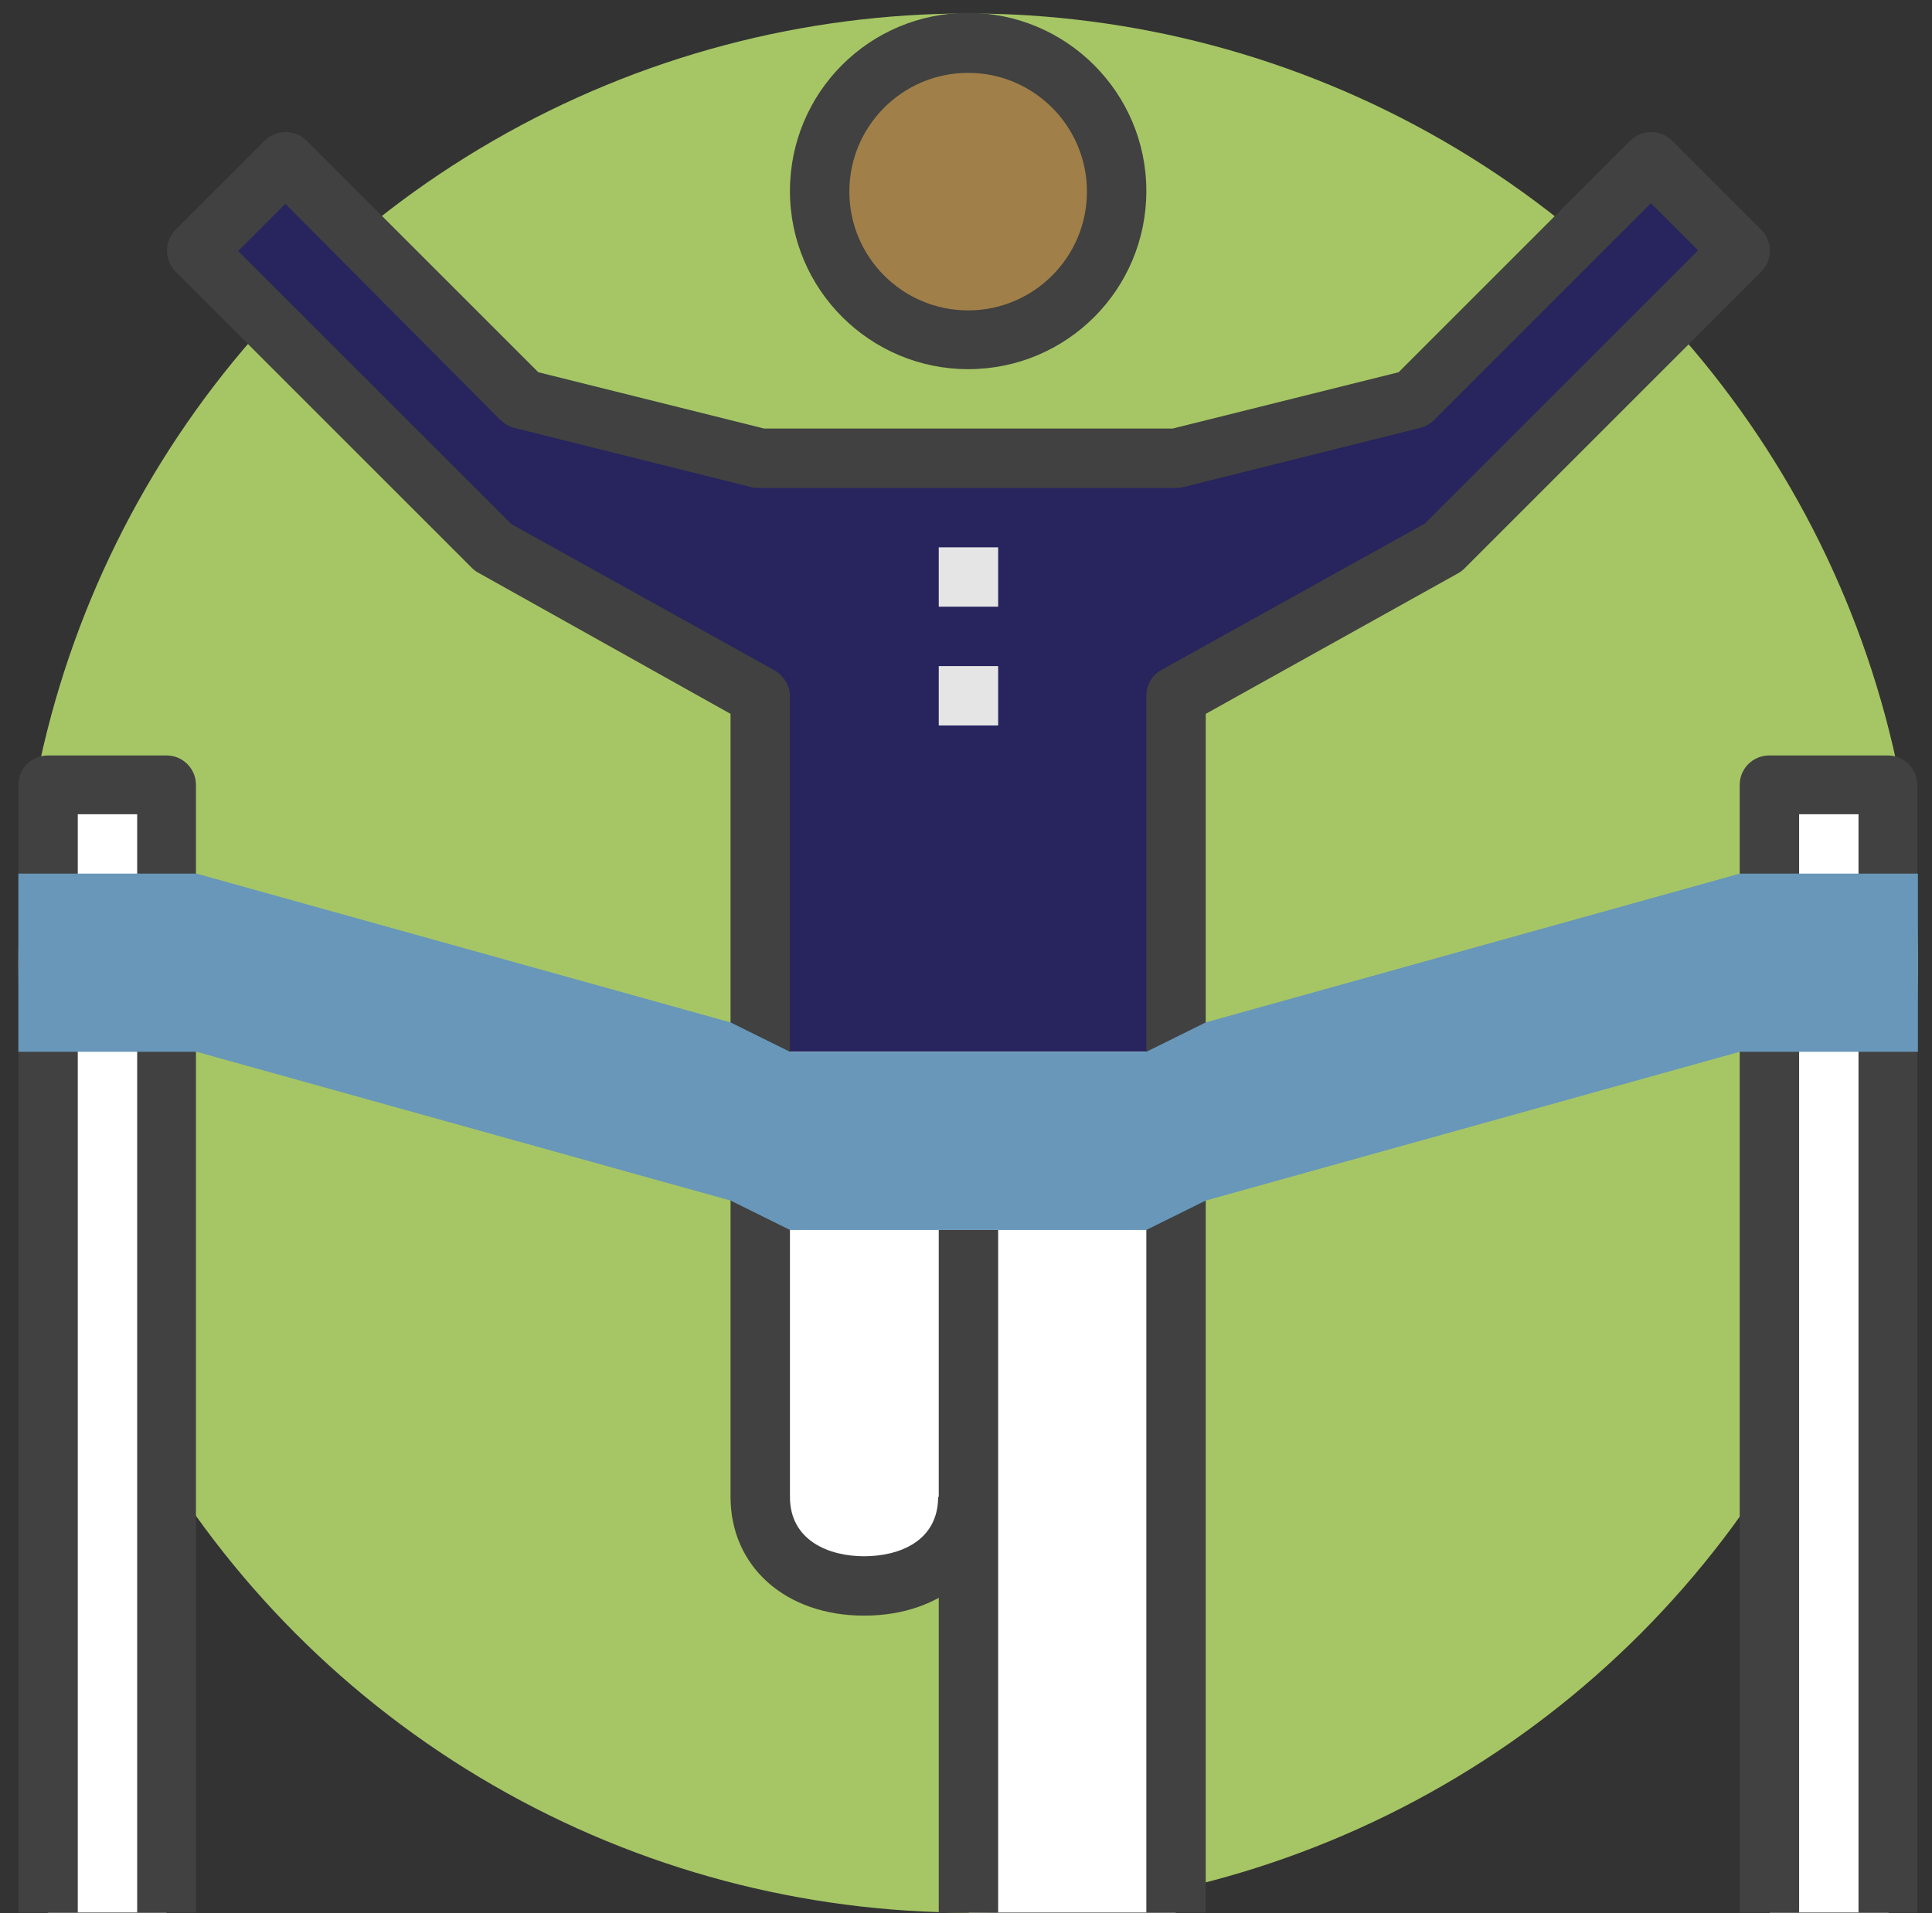
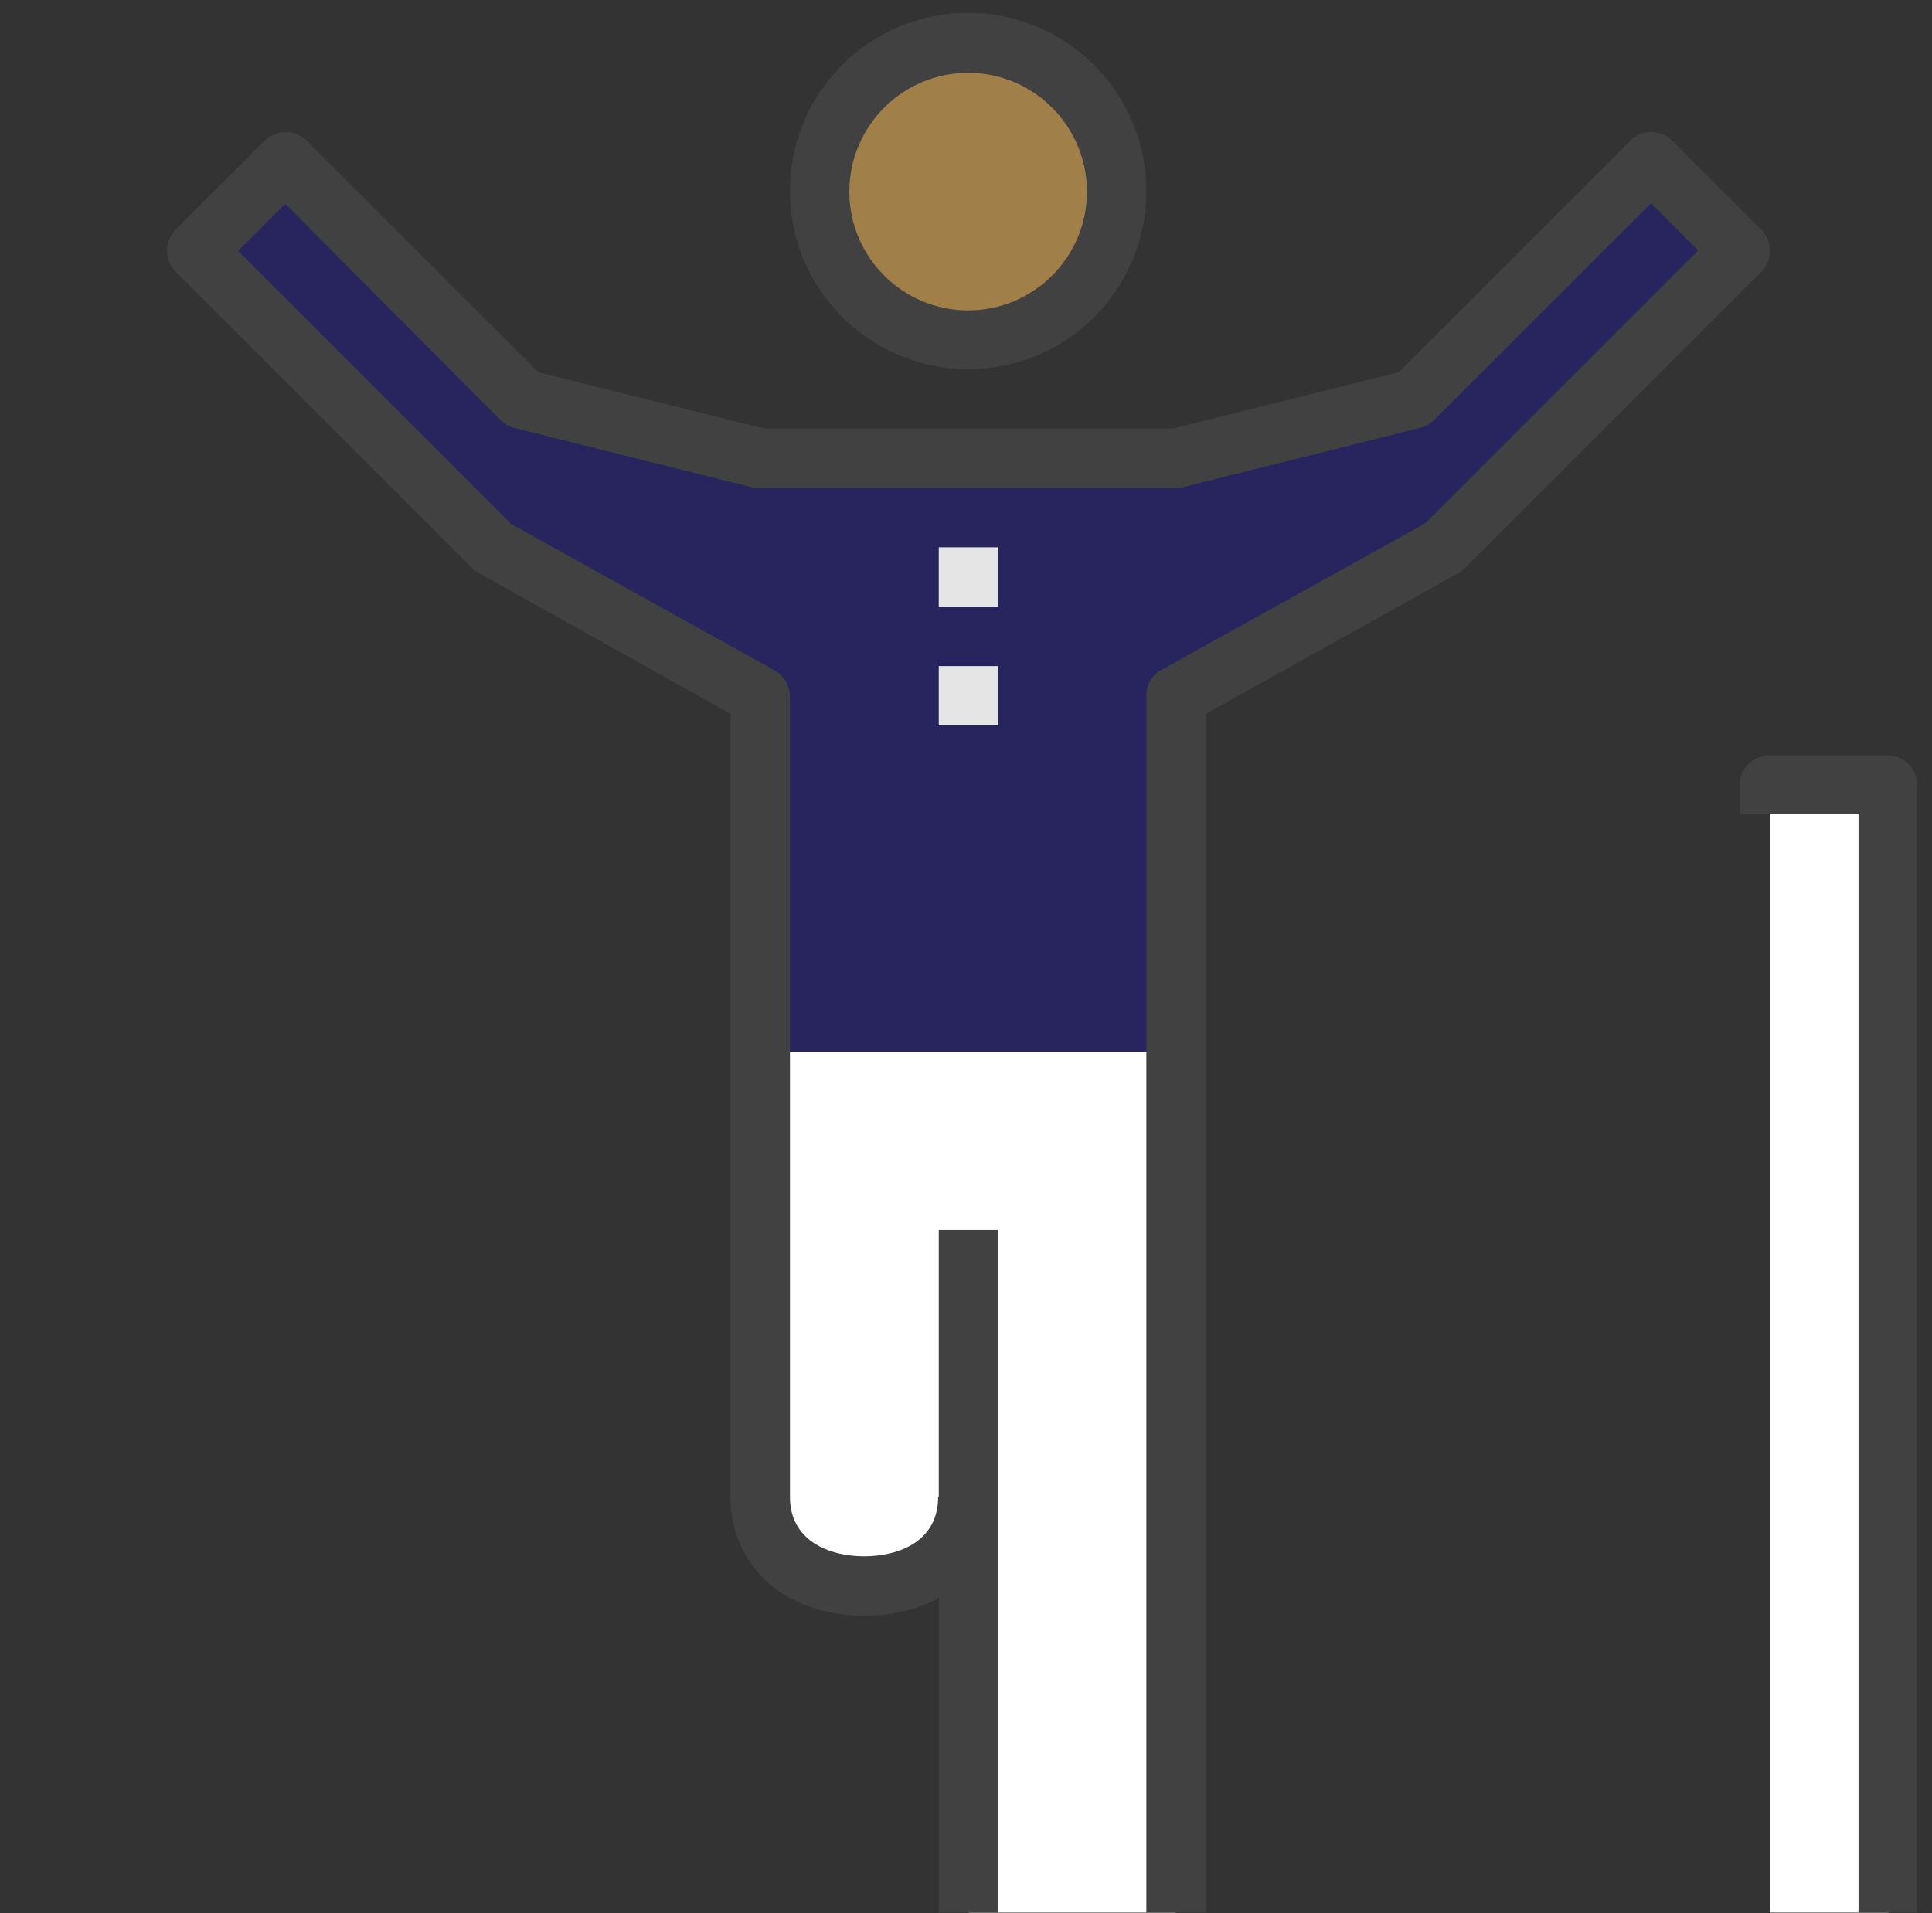
<svg xmlns="http://www.w3.org/2000/svg" id="Layer_1" viewBox="0 0 315.5 312.5">
  <rect x="0" y="0" width="315.5" height="312.5" fill="#333333" stroke="none" />
  <style>
    .st0{fill:#A6C665;} .st1{fill:#27245E;} .st2{fill:#FFFFFF;} .st3{fill:#A17F49;} .st4{fill:#404140;} .st5{fill:#E5E5E5;} .st6{fill:#6897B9;}
  </style>
-   <circle class="st0" cx="158.1" cy="157.3" r="155.1" />
  <path class="st1" d="M124.2 171.8v-58.2L80.6 89.4 32.1 40.9l14.5-14.5 38.8 38.8 38.8 9.7H192l38.8-9.7 38.8-38.8 14.5 14.5-48.4 48.5-43.7 24.2v58.2z" />
  <path class="st2" d="M124.2 171.8v72.7c0 9.4 7.6 14.5 17 14.5s17-5.2 17-14.5v67.9H192V171.8h-67.8z" />
  <circle class="st3" cx="158.1" cy="31.2" r="24.2" />
  <path class="st4" d="M153.3 200.9h9.7v111.5h-9.7zM158.1 60.3c-16 0-29.1-13-29.1-29.1s13-29.1 29.1-29.1c16 0 29.1 13 29.1 29.1s-13 29.1-29.1 29.1zm0-48.4c-10.7 0-19.4 8.7-19.4 19.4s8.7 19.4 19.4 19.4 19.4-8.7 19.4-19.4-8.7-19.4-19.4-19.4z" />
  <path class="st5" d="M153.3 89.4h9.7v9.7h-9.7zM153.3 108.8h9.7v9.7h-9.7z" />
  <path class="st4" d="M196.9 312.4h-9.7V113.6c0-1.8 1-3.4 2.5-4.2l43-23.9 44.6-44.6-7.7-7.7-35.4 35.4c-.6.6-1.4 1.1-2.3 1.3l-38.8 9.7c-.4.1-.8.1-1.2.1H124c-.4 0-.8 0-1.2-.1L84 69.9c-.9-.2-1.6-.7-2.3-1.3L46.6 33.3 38.9 41l44.6 44.6 43 23.9c1.5.9 2.5 2.5 2.5 4.2v130.9h-9.7v-128l-41.1-23c-.4-.2-.8-.5-1.1-.8L28.7 44.4c-1.9-1.9-1.9-5 0-6.9L43.2 23c1.9-1.9 5-1.9 6.9 0l37.8 37.8 36.9 9.2h66.7l36.9-9.2L266.2 23c1.9-1.9 5-1.9 6.9 0l14.5 14.5c1.9 1.9 1.9 5 0 6.9l-48.5 48.5c-.3.3-.7.6-1.1.8l-41.1 22.9v195.8z" />
  <path class="st4" d="M141.1 263.9c-12.8 0-21.8-8-21.8-19.4h9.7c0 7.1 6.3 9.7 12.1 9.7s12.1-2.5 12.1-9.7h9.7c.1 11.4-8.9 19.4-21.8 19.4z" />
-   <path class="st2" d="M7.8 128.2h19.4v184.2H7.8z" />
-   <path class="st4" d="M32.1 312.4h-9.7V133h-9.7v179.4H3V128.2c0-2.7 2.2-4.8 4.8-4.8h19.4c2.7 0 4.8 2.2 4.8 4.8v184.2z" />
  <path class="st2" d="M289 128.2h19.4v184.2H289z" />
-   <path class="st4" d="M313.2 312.4h-9.7V133h-9.7v179.4h-9.7V128.2c0-2.7 2.2-4.8 4.8-4.8h19.4c2.7 0 4.8 2.2 4.8 4.8v184.2z" />
-   <path class="st6" d="M313.2 171.8h-29.1l-87.2 24.3-9.7 4.8H129l-9.7-4.8-87.2-24.3H3v-29.1h29.1l87.2 24.3 9.7 4.8h58.2l9.7-4.8 87.2-24.3h29.1z" />
+   <path class="st4" d="M313.2 312.4h-9.7V133h-9.7h-9.7V128.2c0-2.7 2.2-4.8 4.8-4.8h19.4c2.7 0 4.8 2.2 4.8 4.8v184.2z" />
</svg>